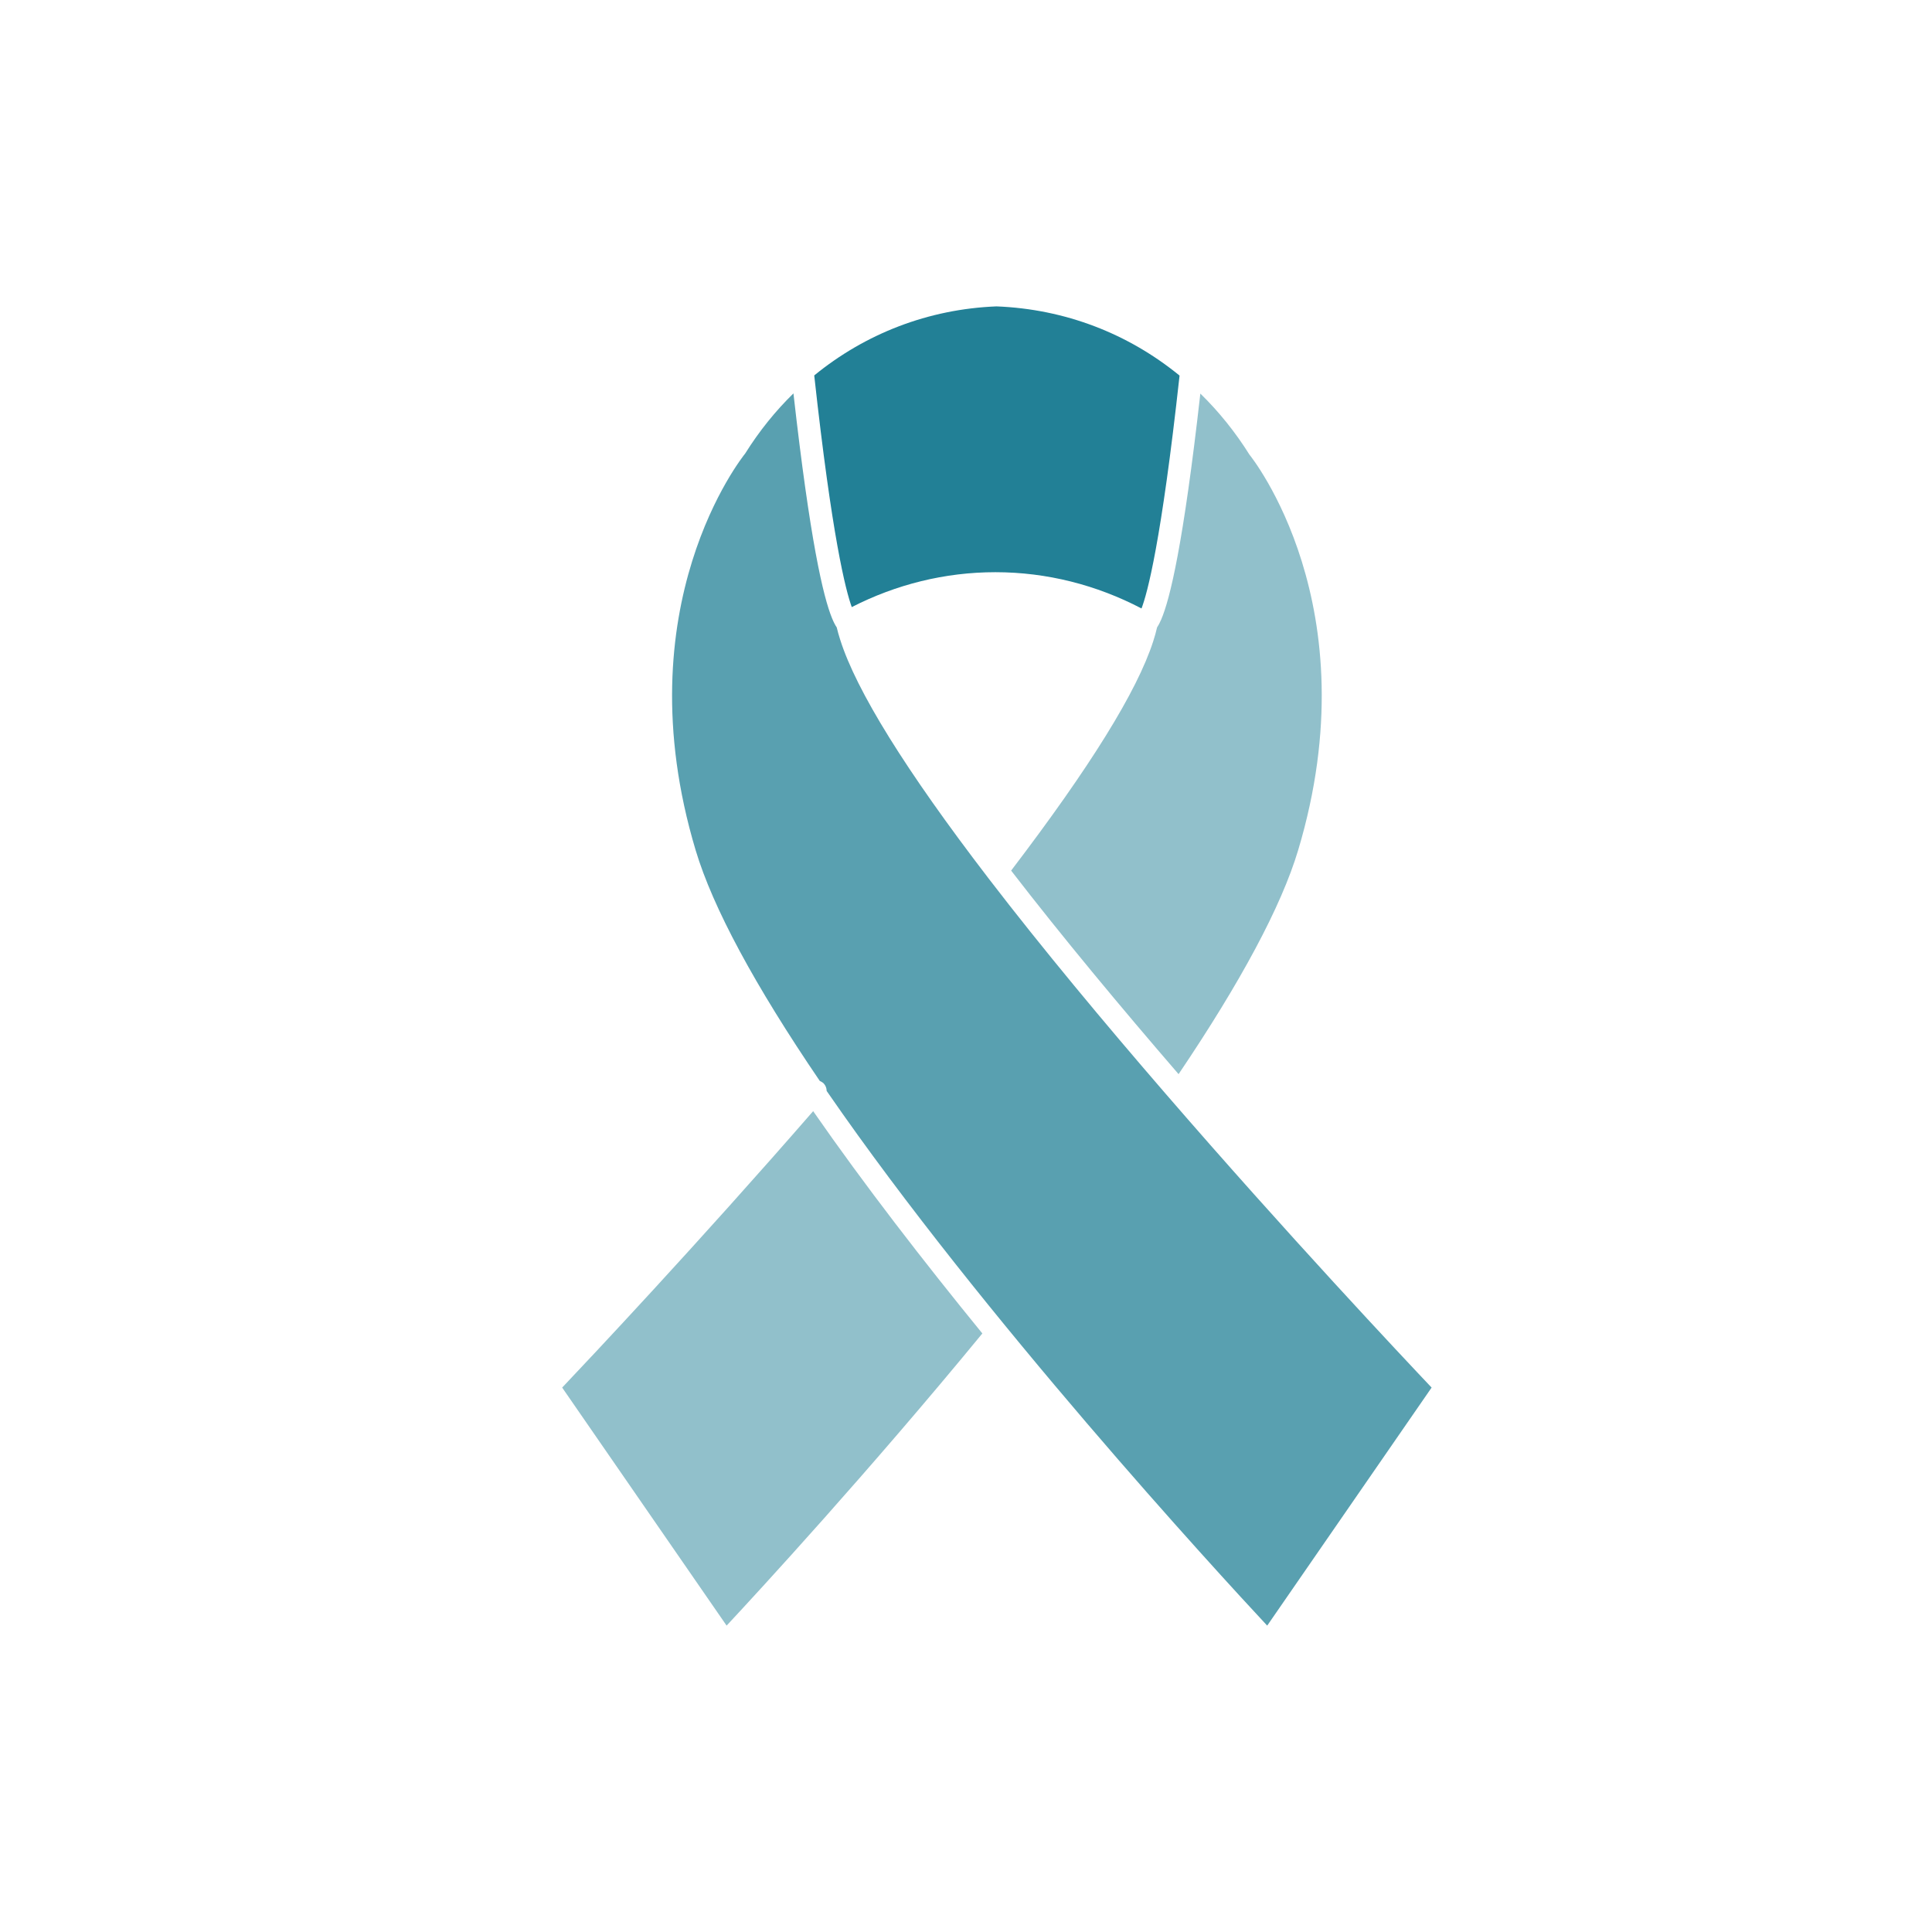
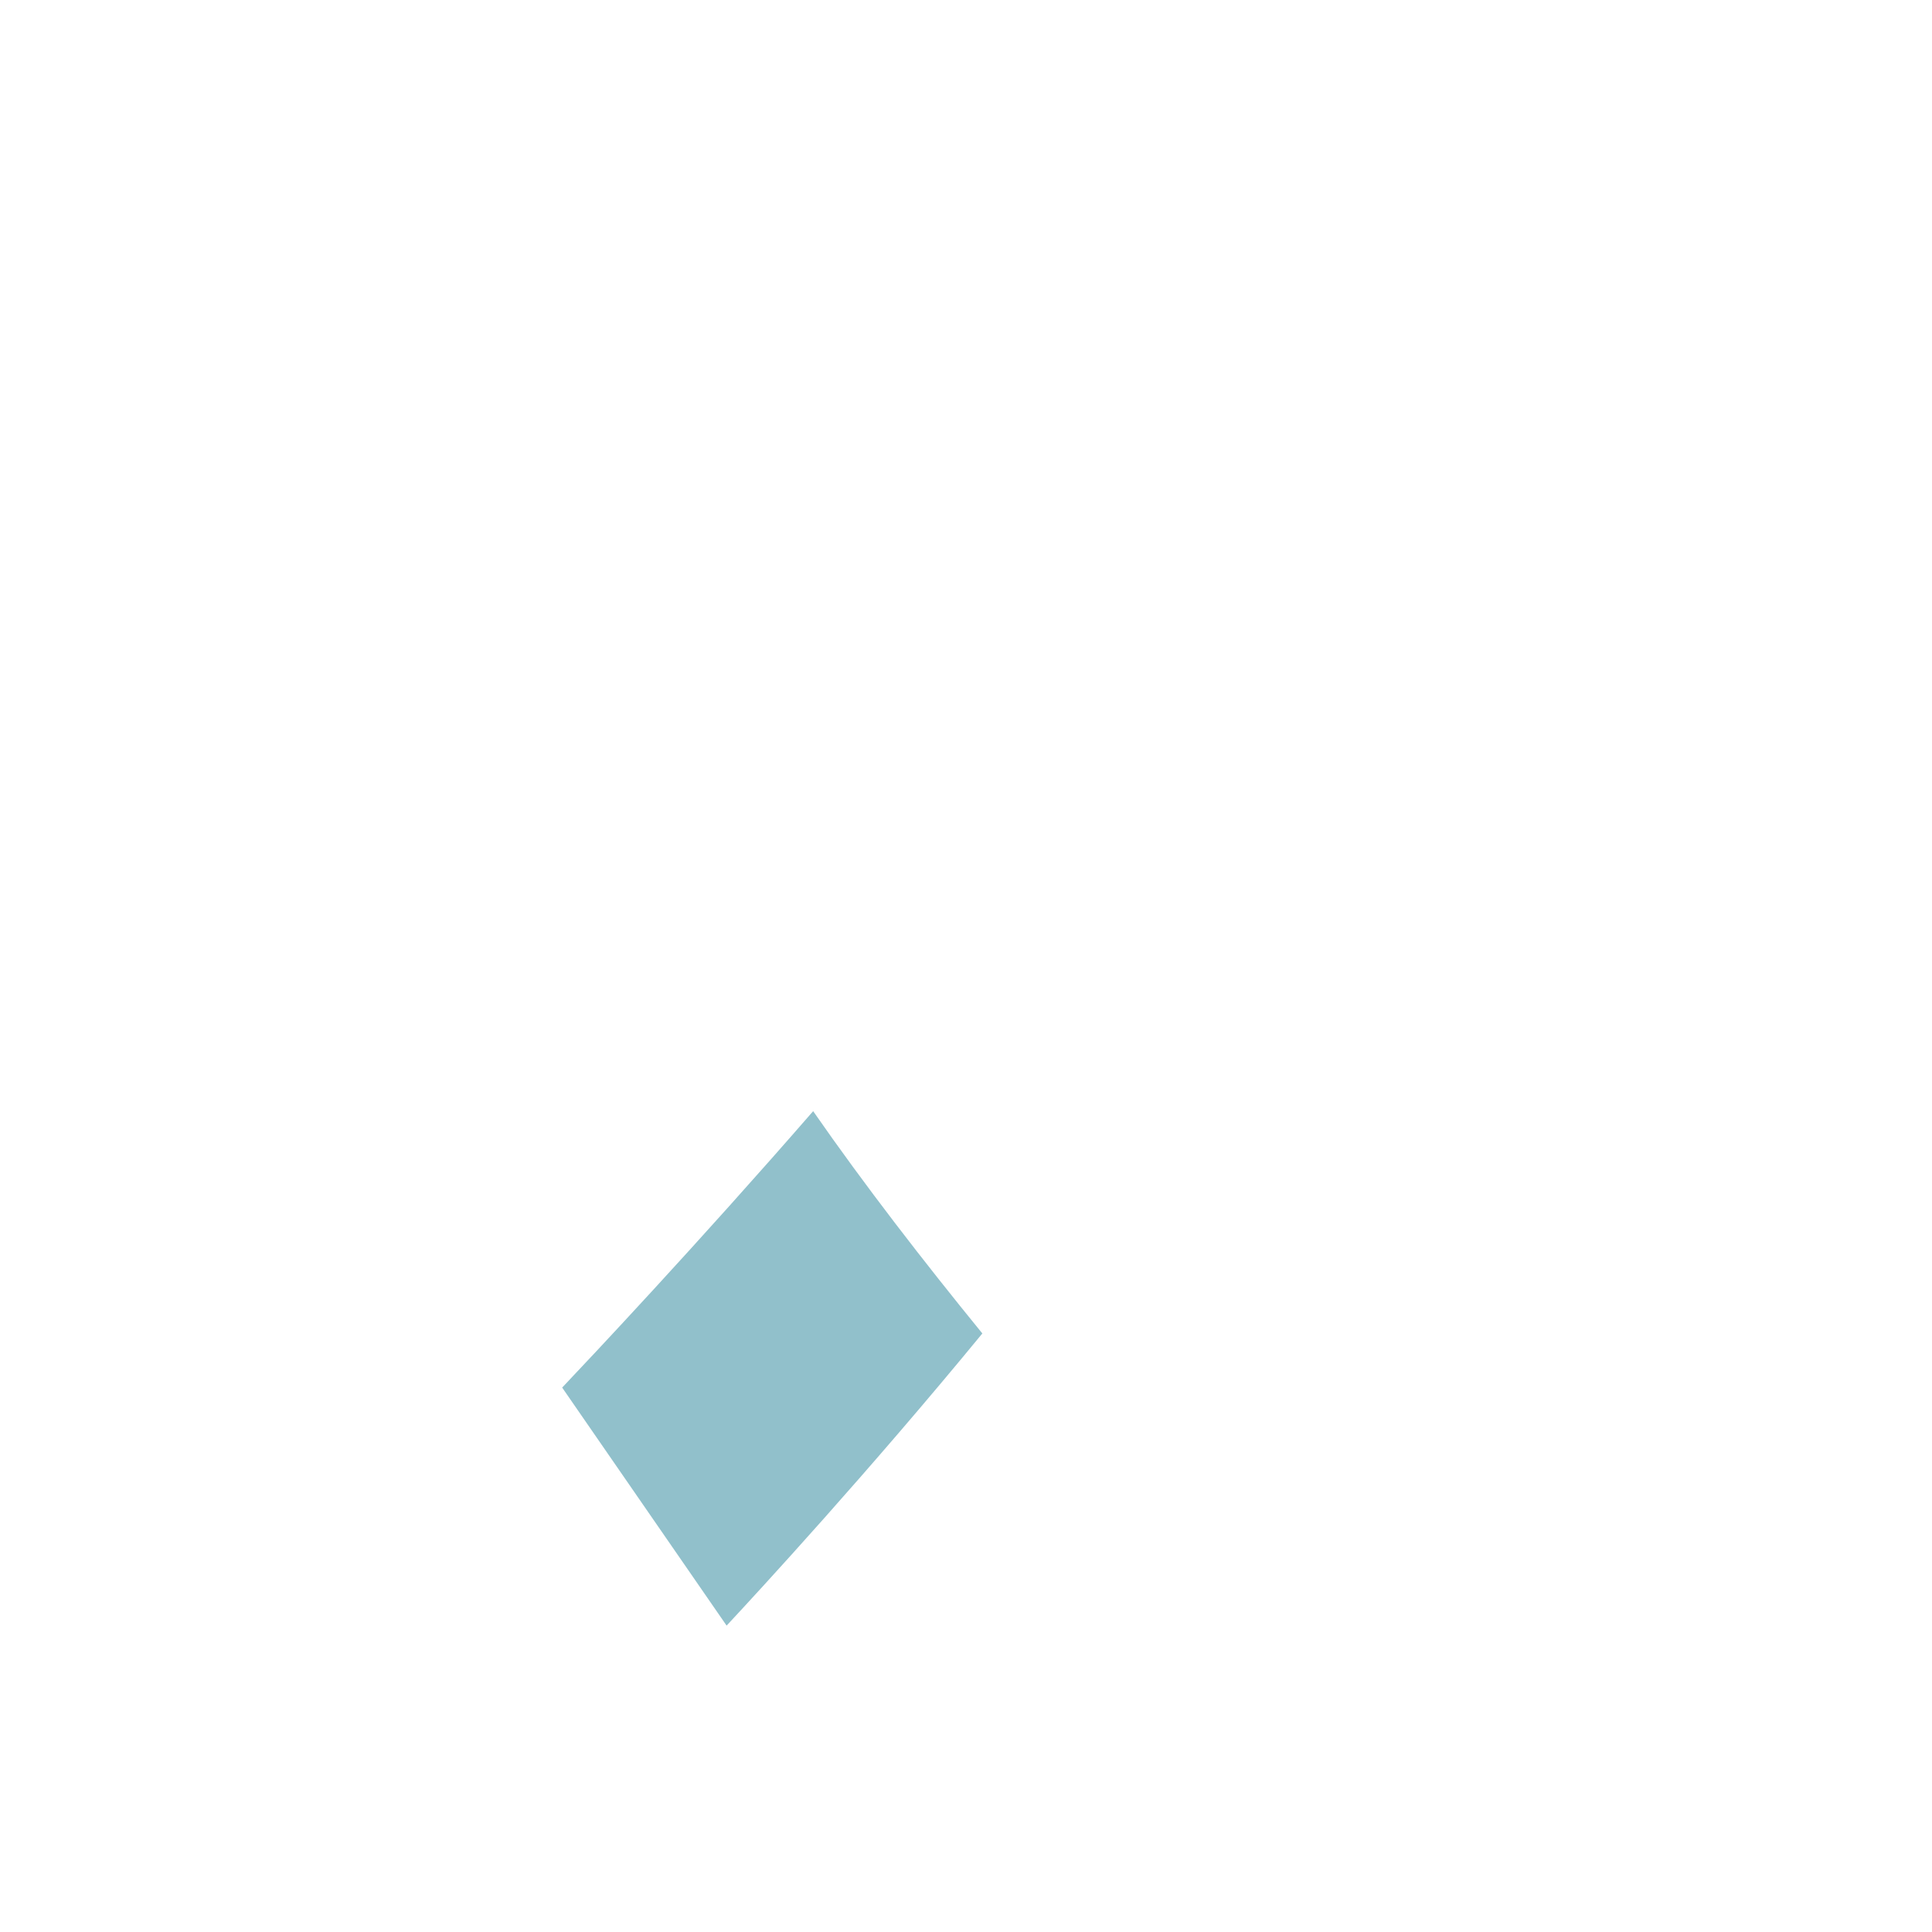
<svg xmlns="http://www.w3.org/2000/svg" viewBox="0 0 1080 1080" id="Layer_1" width="1080" height="1080">
  <defs>
    <style>.cls-1{fill:#91c0cb;}.cls-2{fill:#228096;}.cls-3{fill:#59a0b0;}</style>
  </defs>
  <path d="M314.25,775.66l91.93,133.07c18.03-19.34,79.09-85.59,142.96-163.32-32.74-40.13-65.96-83.04-94.58-124.27-64.78,74.46-125.27,138.68-140.3,154.52Z" class="cls-1" />
-   <path d="M556.4,319.86c28.83,0,56.67,7.17,81.71,20.27,3.22-8.35,11.03-36.91,21.27-130.18-28.75-23.48-63.97-37.18-102.35-38.68-38.12,1.51-73.29,15.24-101.87,38.6,9.93,90.47,17.59,120.16,20.98,129.5,24.66-12.62,51.98-19.51,80.26-19.51Z" class="cls-2" />
-   <path d="M646.81,350.72c-.55,2.46-1.28,5.05-2.16,7.78-9.01,27.92-35.13,70.06-79.42,128.17,28.6,37.07,61.39,76.47,93.6,113.78,34.85-51.65,57.42-93.8,66.83-125.14,40.99-136.67-26.49-220.29-27.18-221.12-7.98-12.74-17.22-24.17-27.48-34.18-9.52,84.45-16.99,114.96-21.91,126.37-.83,1.93-1.59,3.34-2.28,4.34Z" class="cls-1" />
-   <path d="M552.26,490.57c-46-59.98-73.6-104.52-82.6-133-.75-2.37-1.43-4.69-1.92-6.84-.78-1.15-1.67-2.8-2.65-5.2-4.92-12.06-12.26-43.16-21.55-125.62-10.1,9.87-19.16,21.1-26.97,33.59-1.19,1.52-68.67,85.15-27.69,221.81,9.64,32.13,33.05,75.54,69.4,128.96,.54,.23,1.06,.48,1.54,.87,.05,.04,.12,.05,.17,.09,1.41,1.22,2.09,2.92,2.13,4.64,.23,.33,.47,.67,.7,1,86.48,125.33,217.61,267.88,245.55,297.86l91.91-133.07c-15.68-16.53-80.79-85.7-149.15-164.79-33.73-39.02-68.21-80.39-97.99-119.15-.29-.38-.6-.77-.89-1.15Z" class="cls-3" />
</svg>